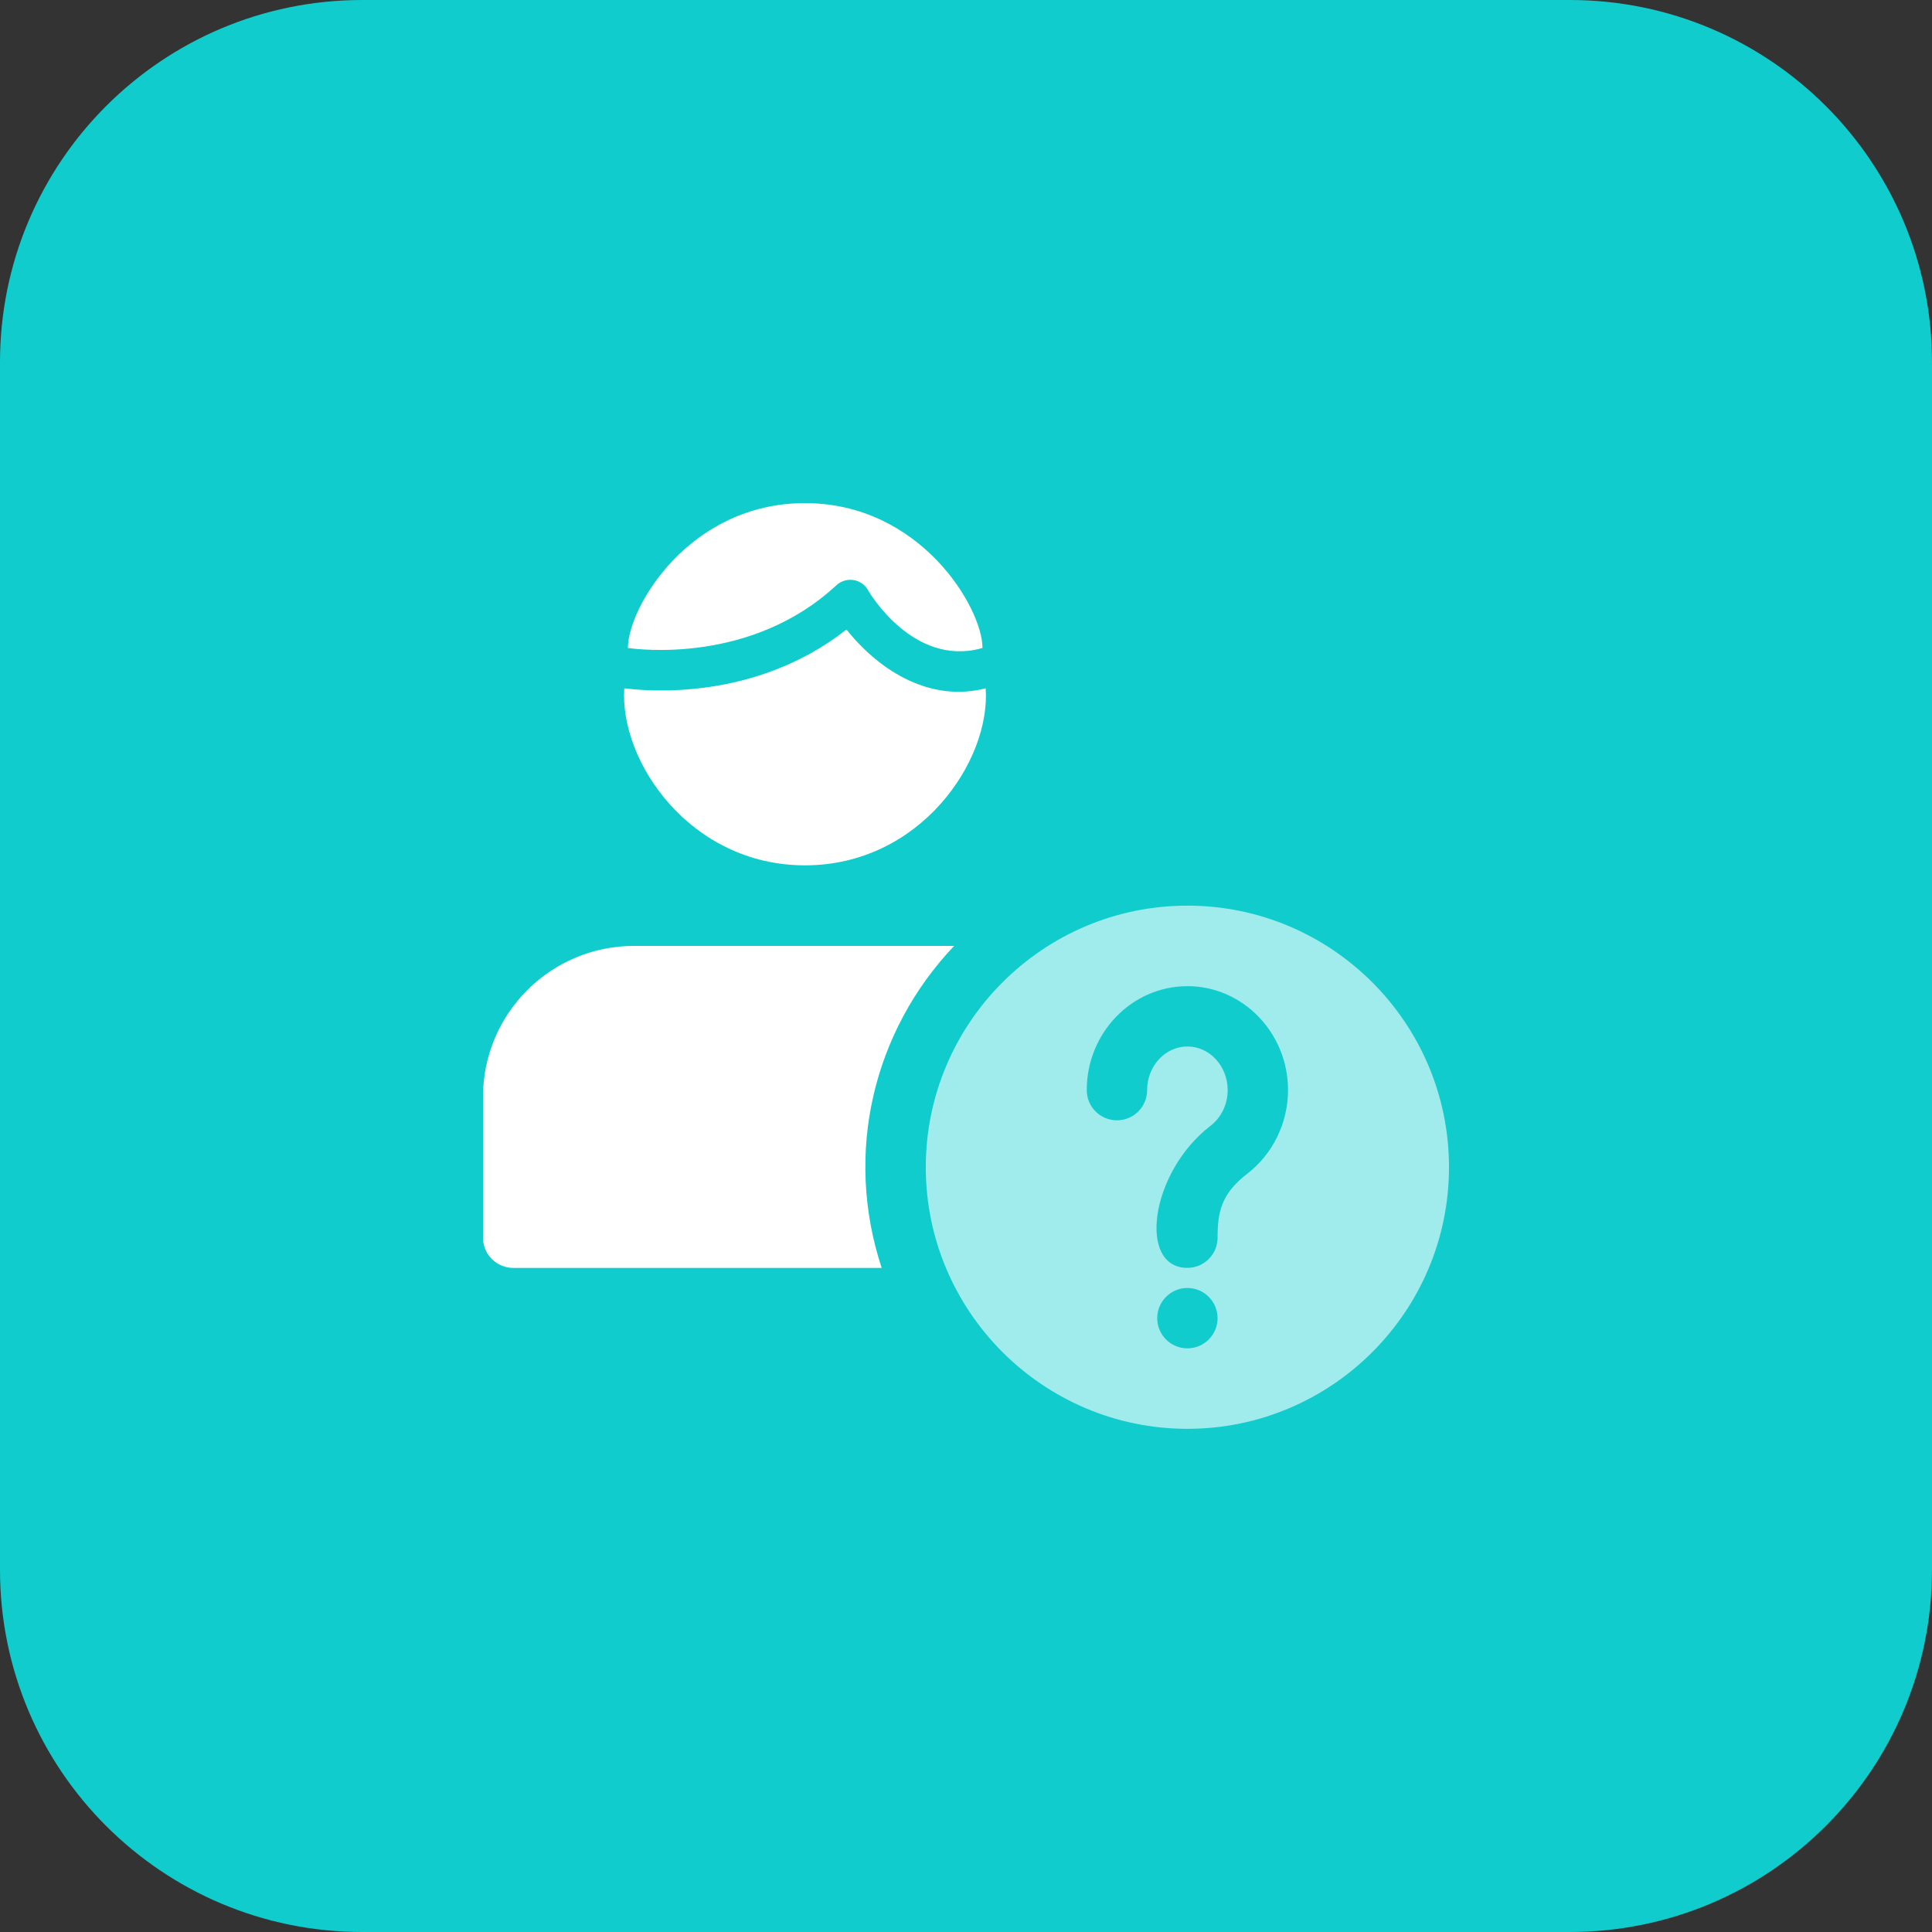
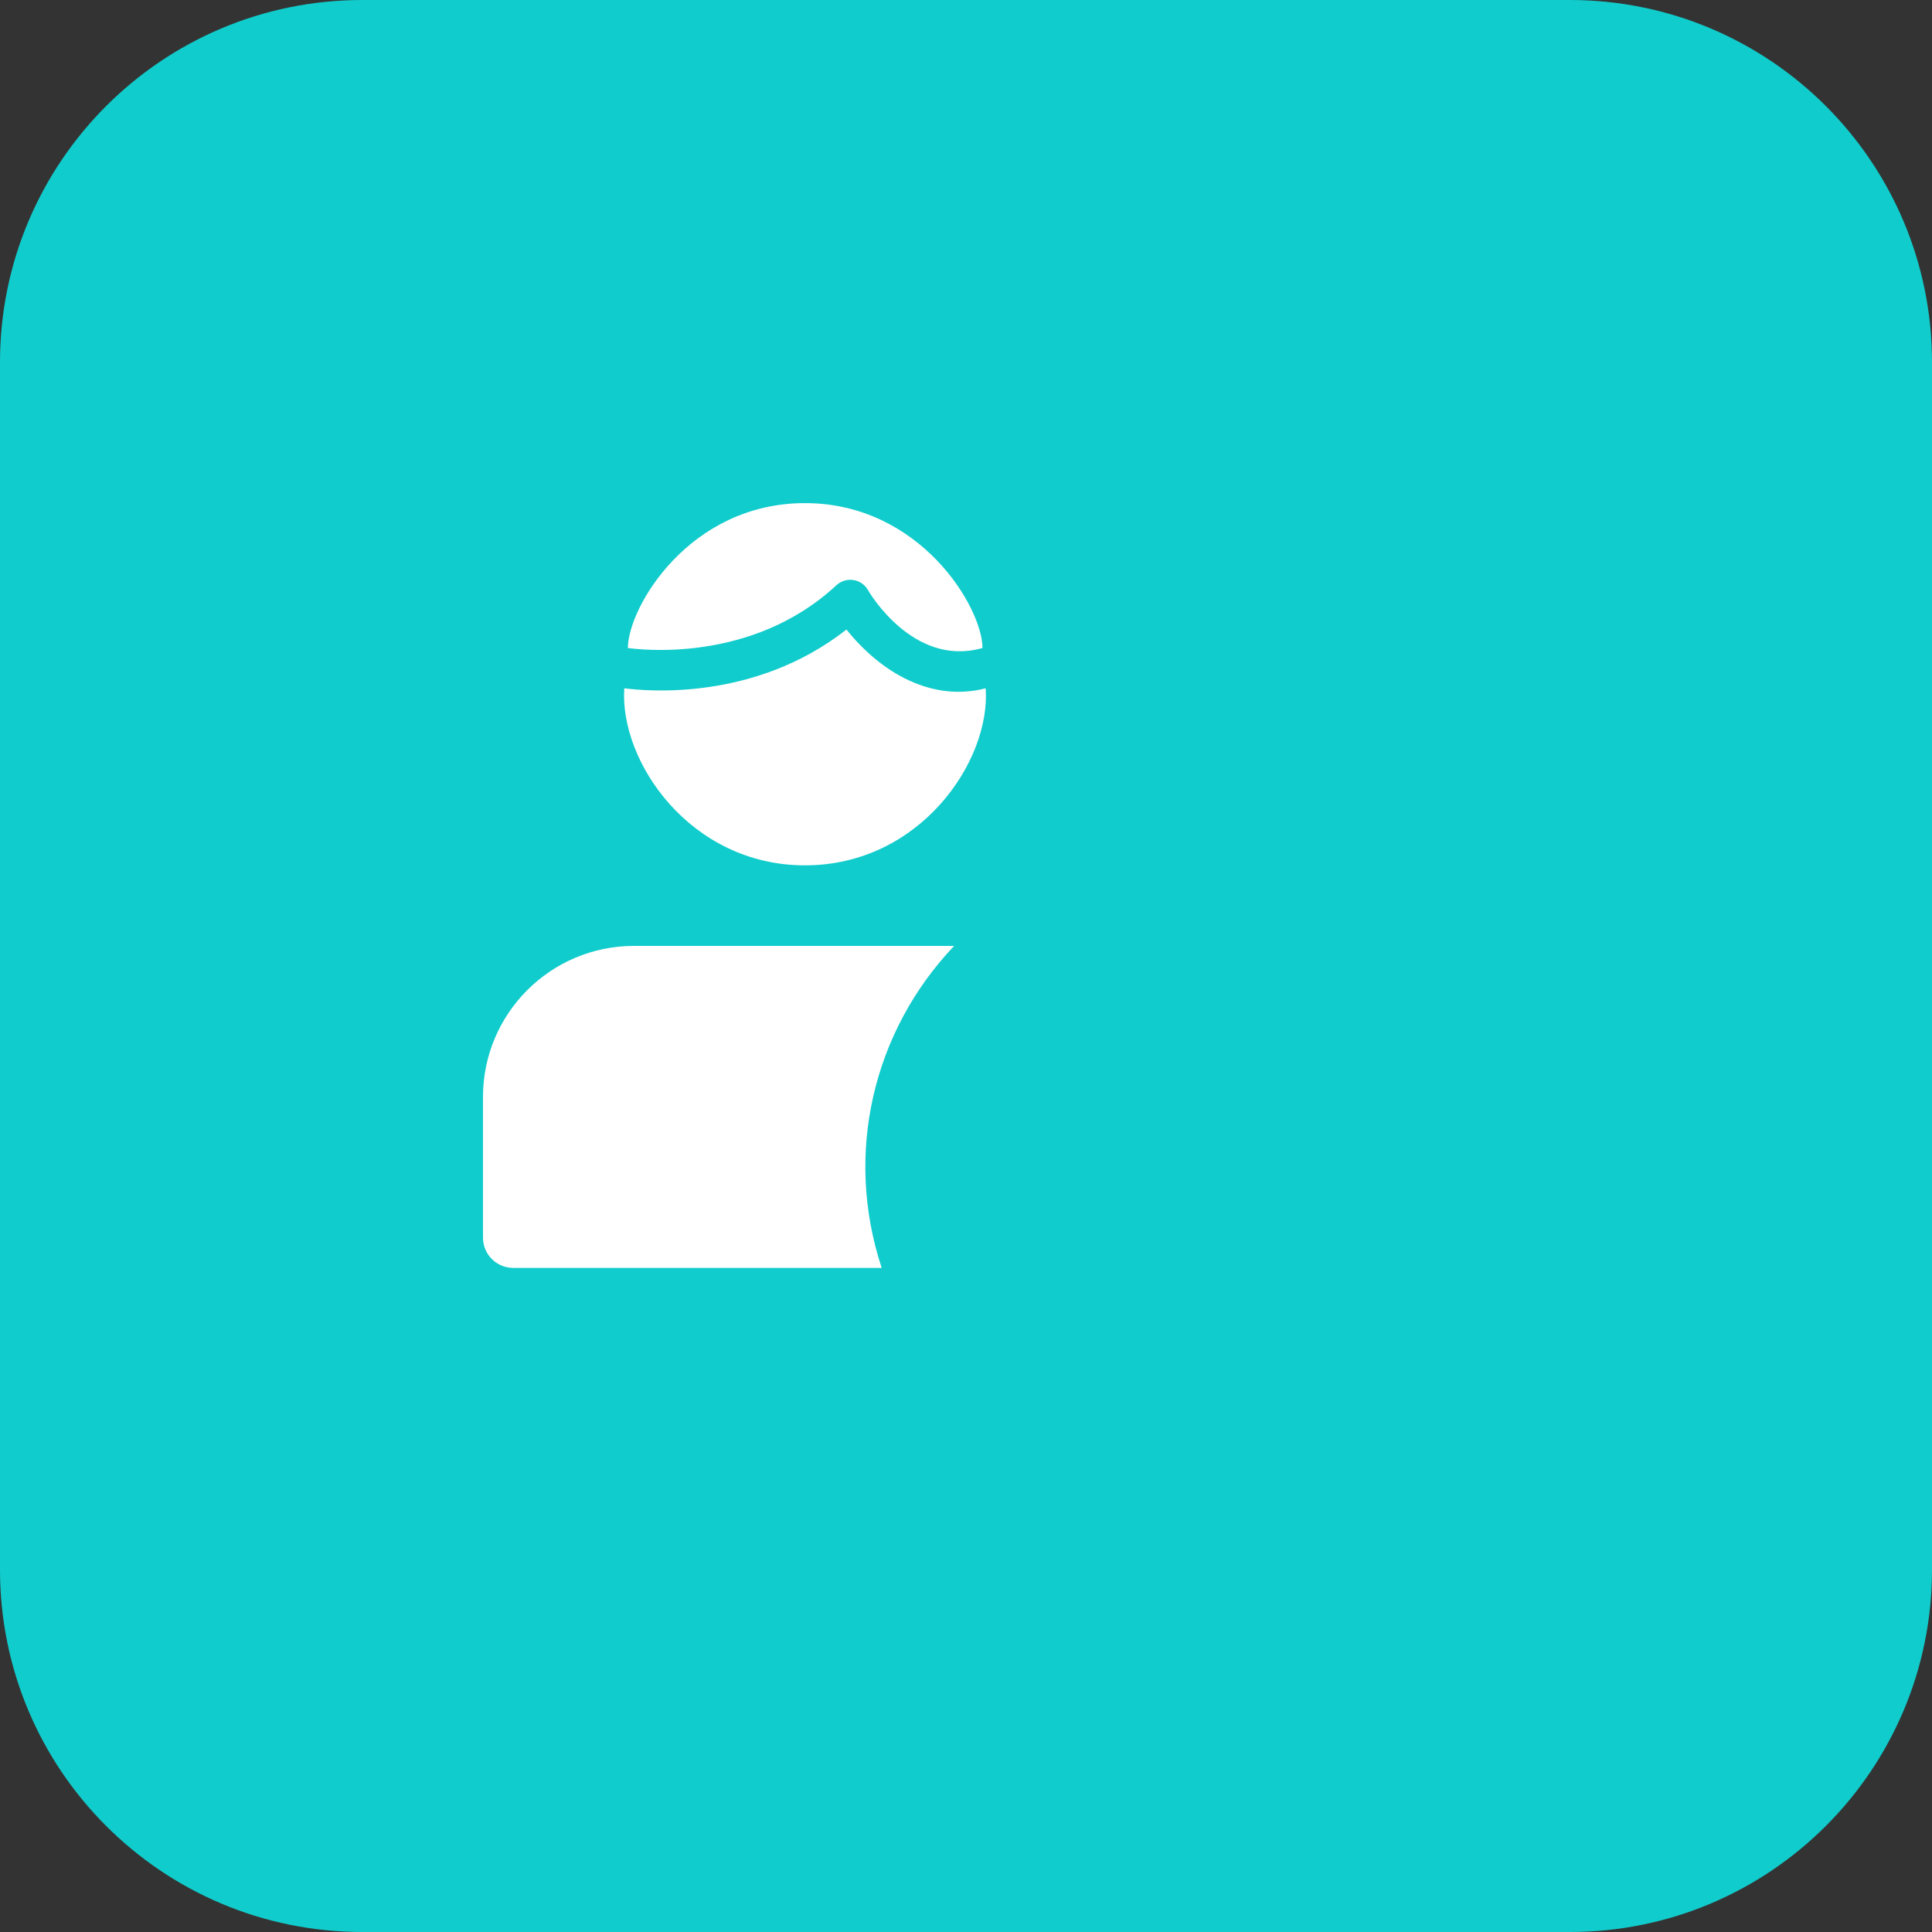
<svg xmlns="http://www.w3.org/2000/svg" width="70" height="70" viewBox="0 0 70 70" fill="none">
  <rect x="0" y="0" width="70" height="70" fill="#333333" stroke="none" />
  <path fill-rule="evenodd" clip-rule="evenodd" d="M56.875 70H13.125C5.875 70 0 64.124 0 56.875V13.125C0 5.875 5.876 0 13.125 0H56.875C64.125 0 70 5.876 70 13.125V56.875C70 64.125 64.124 70 56.875 70Z" fill="#11CCCC" />
  <path fill-rule="evenodd" clip-rule="evenodd" d="M22.75 23.479C22.75 22.019 24.962 18.229 29.166 18.229C33.346 18.229 35.597 22.019 35.597 23.479C35.589 23.479 35.579 23.482 35.567 23.486C35.557 23.49 35.546 23.494 35.538 23.494C33.088 24.15 31.498 21.481 31.441 21.365C31.183 20.945 30.636 20.9 30.303 21.205C27.227 24.065 23.123 23.527 22.755 23.479H22.75ZM30.669 22.809C27.344 25.419 23.422 25.04 22.619 24.938C22.442 27.595 25.012 31.353 29.166 31.353C33.338 31.353 35.901 27.569 35.713 24.938C33.782 25.441 31.935 24.393 30.669 22.809ZM22.969 34.272H34.57C31.63 37.367 30.578 41.797 31.945 45.938H18.594C17.99 45.938 17.5 45.448 17.5 44.844V39.74C17.5 36.724 19.952 34.272 22.969 34.272Z" fill="white" />
-   <path opacity="0.6" fill-rule="evenodd" clip-rule="evenodd" d="M43.022 32.813C37.796 32.813 33.543 37.065 33.543 42.291C33.543 47.517 37.796 51.769 43.022 51.769C48.248 51.769 52.5 47.519 52.5 42.291C52.5 37.063 48.248 32.813 43.022 32.813ZM43.022 48.853C42.418 48.853 41.928 48.363 41.928 47.76C41.928 47.156 42.418 46.666 43.022 46.666C43.625 46.666 44.115 47.156 44.115 47.76C44.115 48.363 43.625 48.853 43.022 48.853ZM44.115 44.843C44.115 43.929 44.242 43.253 45.196 42.521C46.117 41.814 46.666 40.683 46.668 39.498C46.668 37.422 45.032 35.731 43.022 35.731C41.012 35.731 39.375 37.419 39.375 39.498C39.375 40.101 39.865 40.591 40.469 40.591C41.073 40.591 41.563 40.101 41.563 39.498C41.563 38.625 42.217 37.916 43.022 37.916C43.827 37.916 44.481 38.625 44.481 39.496C44.481 40.007 44.249 40.491 43.864 40.786C41.668 42.472 41.213 45.937 43.022 45.937C43.625 45.937 44.115 45.447 44.115 44.844V44.843Z" fill="white" />
</svg>